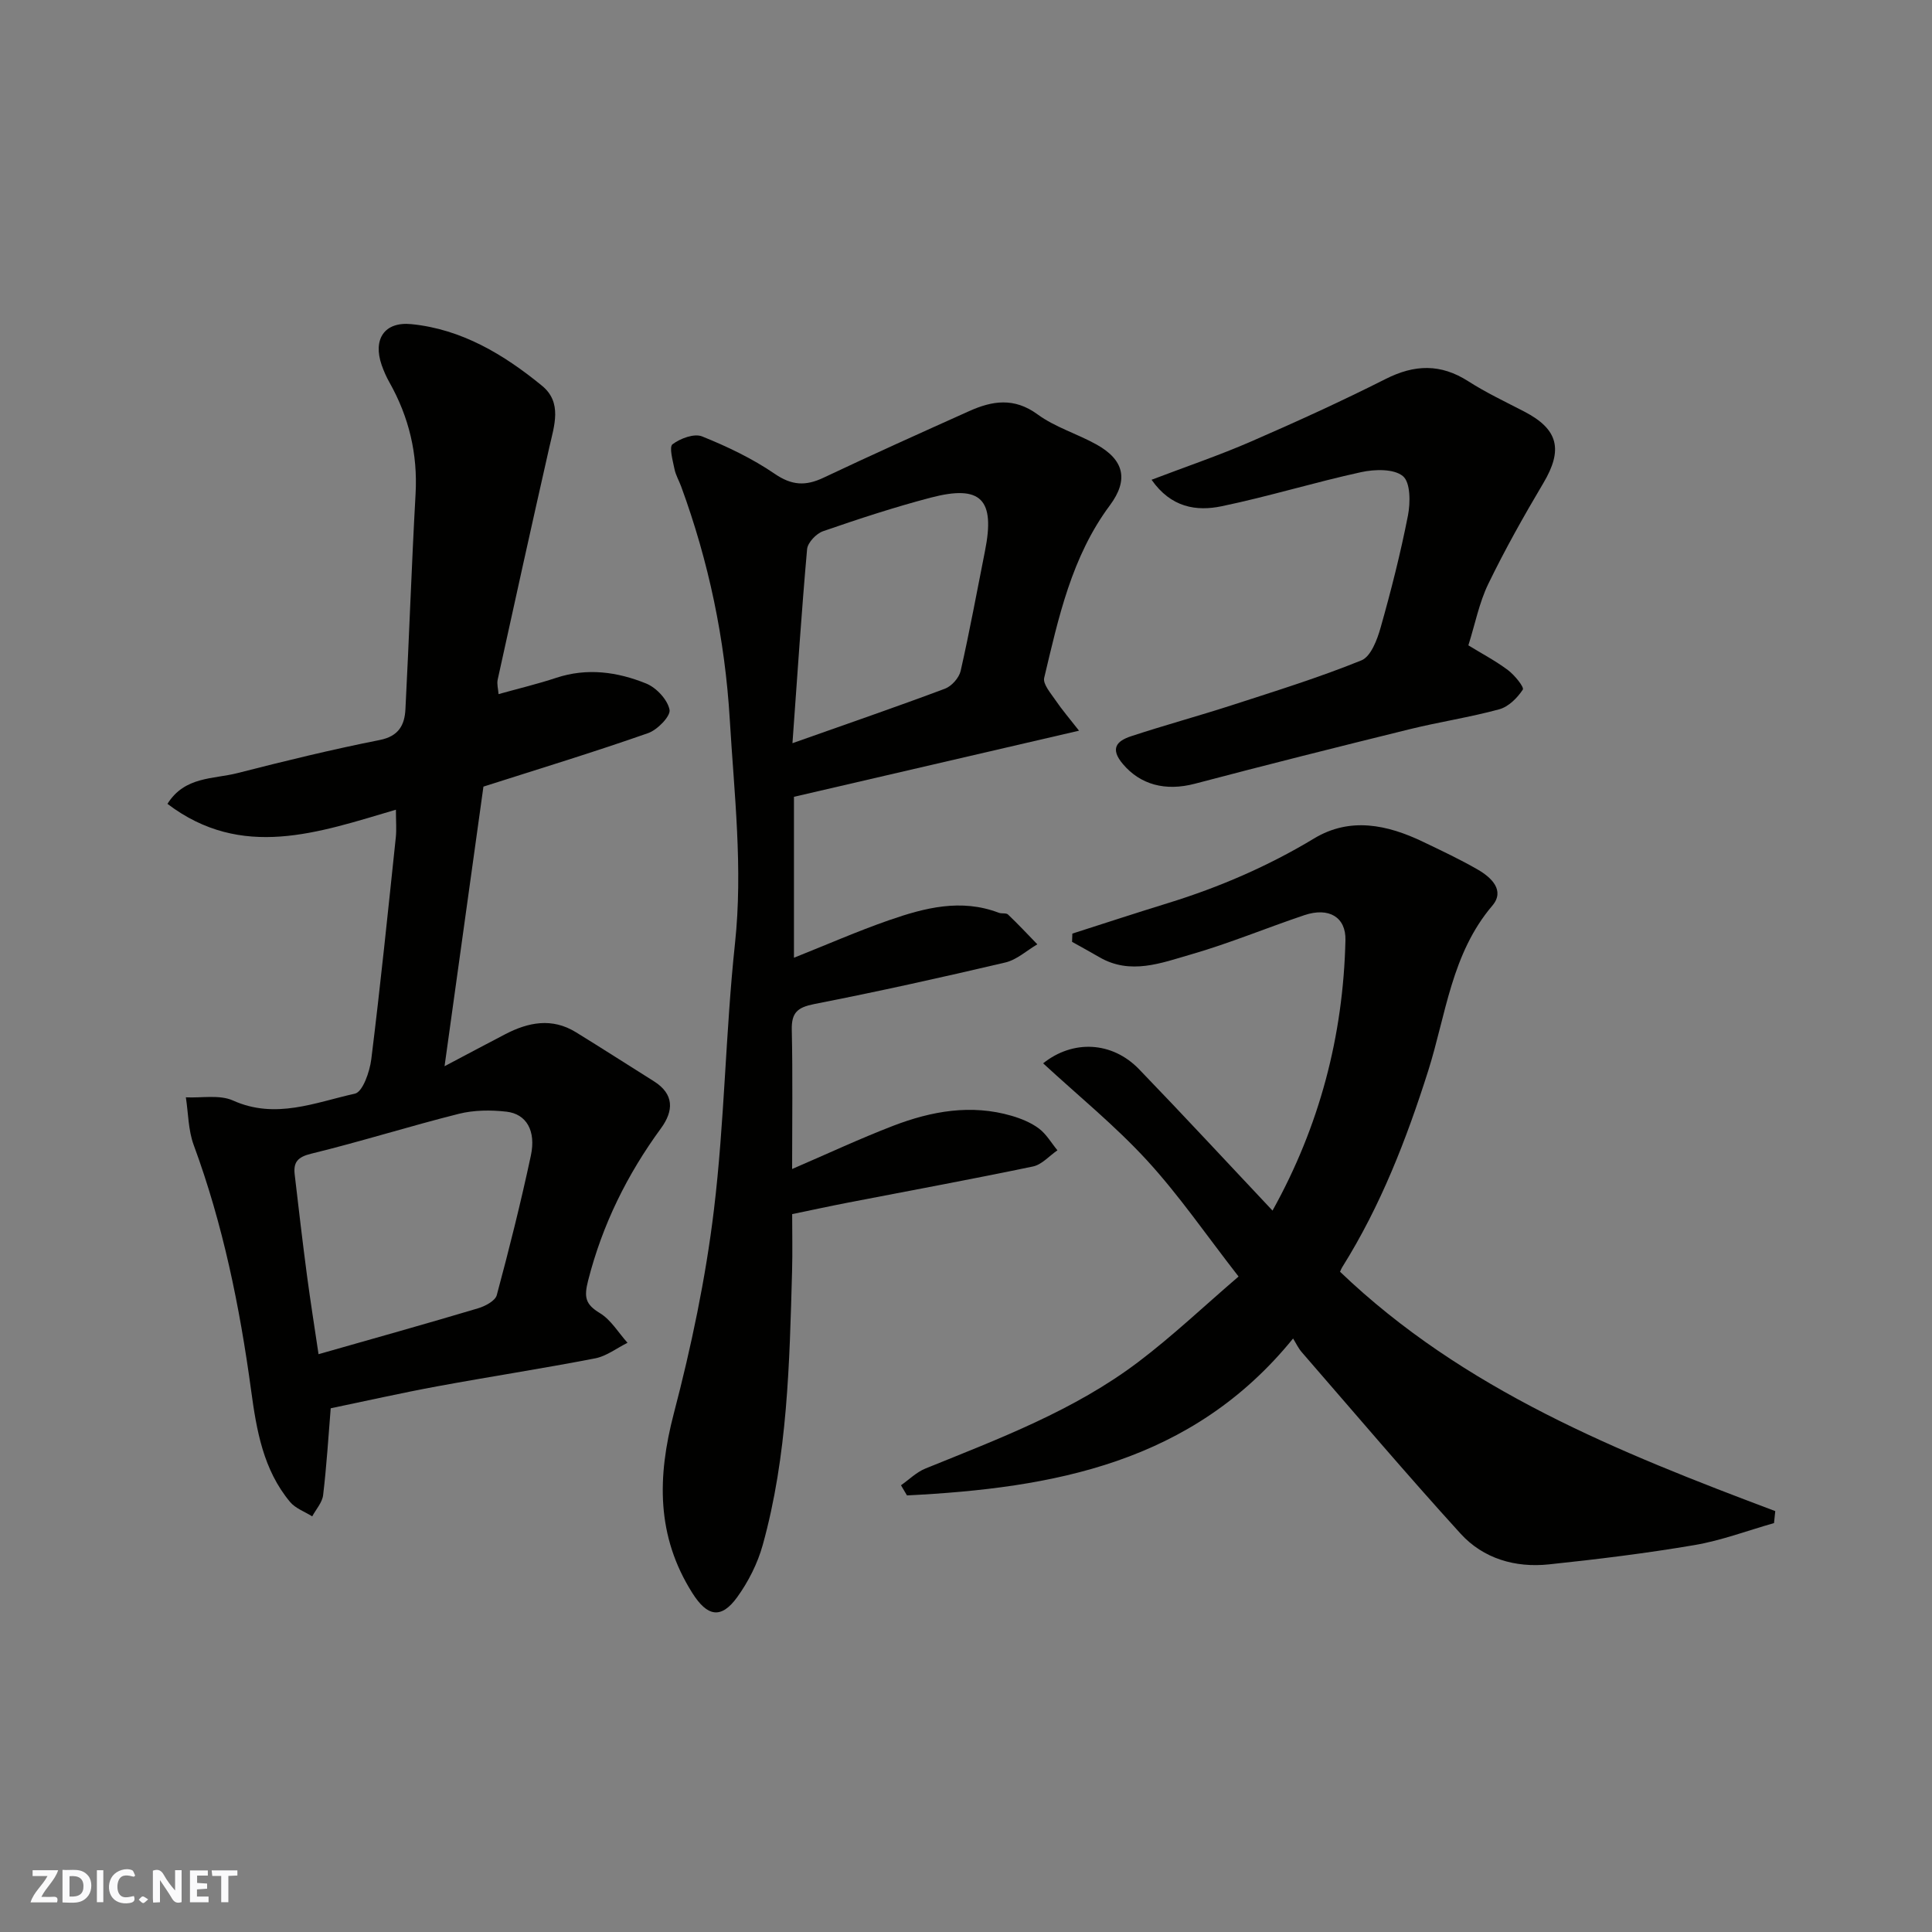
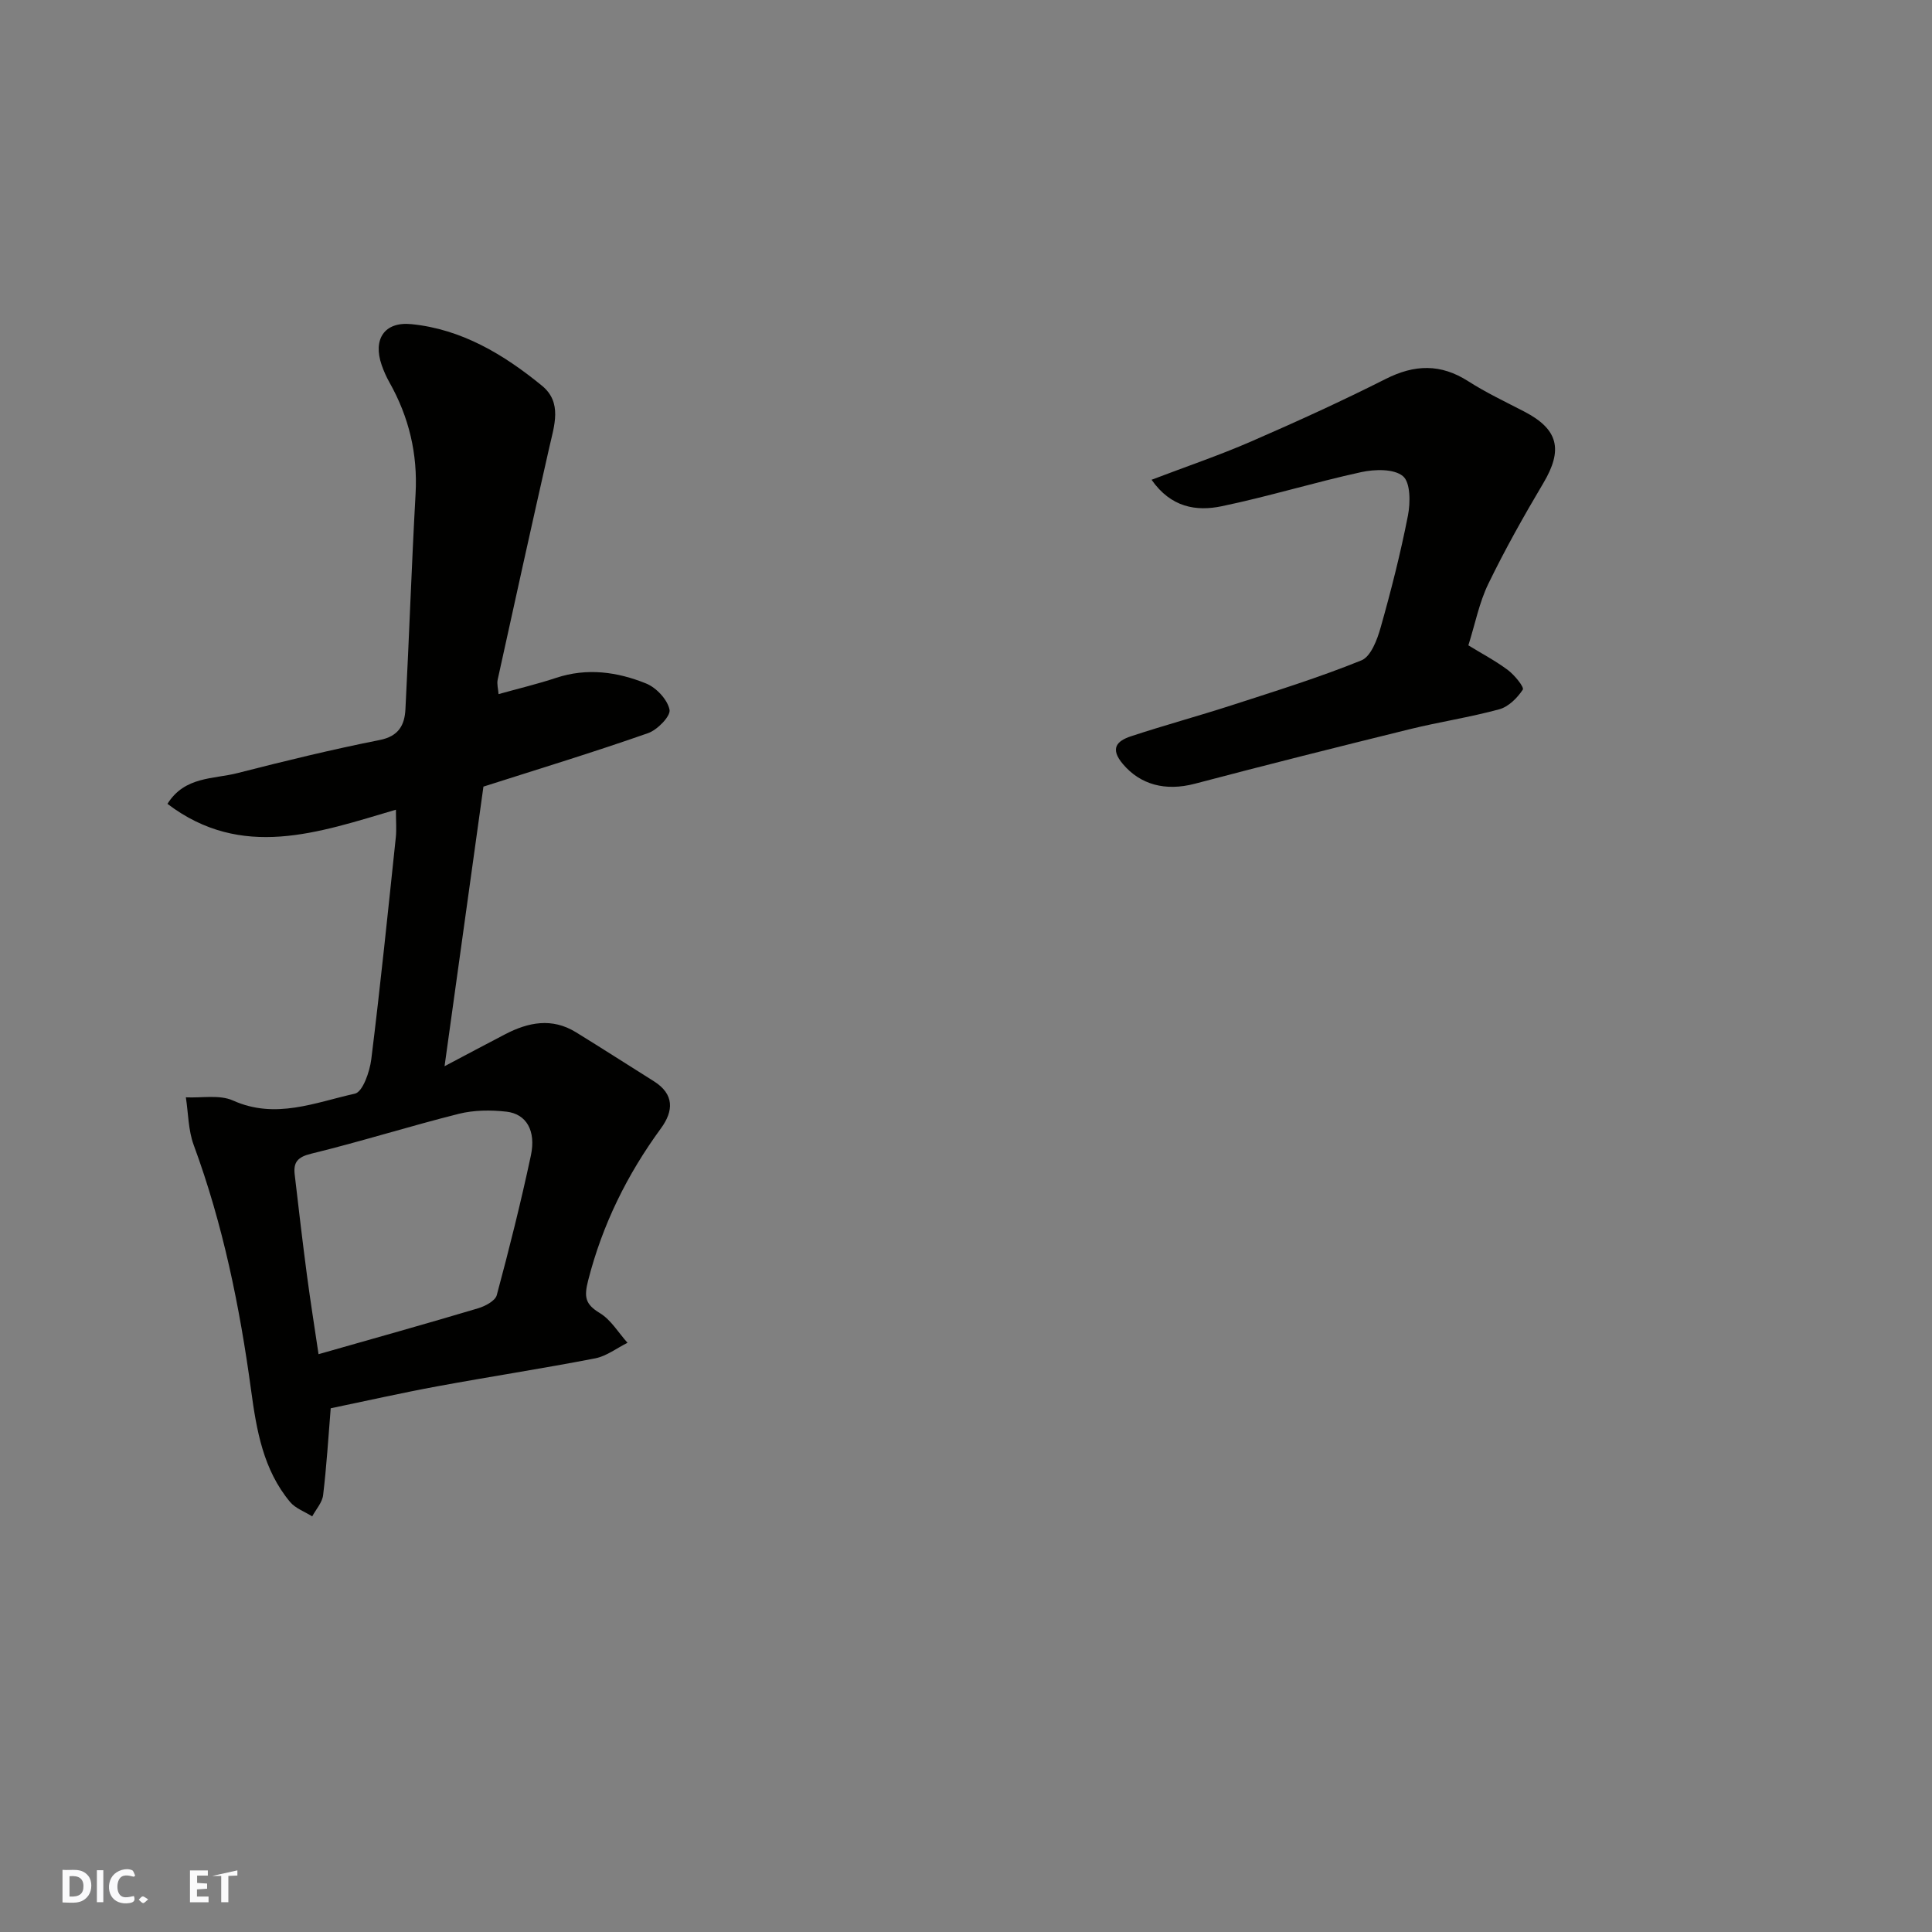
<svg xmlns="http://www.w3.org/2000/svg" enable-background="new 0 0 400 400" viewBox="0 0 400 400">
  <rect x="0" y="0" width="400" height="400" fill="#808080" stroke="none" />
  <g fill="#fafafb">
-     <path d="m37.59 393.81c-.92.31-1.52.05-2-.78-.7-1.2-1.52-2.34-2.47-3.78v4.59c-.55.03-.95.05-1.41.07-.03-.37-.06-.64-.06-.91 0-1.91 0-3.81 0-5.7 1.13-.41 1.77-.03 2.29.91.62 1.11 1.38 2.14 2.31 3.19v-4.2h1.35v6.61z" />
    <path d="m12.94 393.88v-6.75c1.9.19 3.93-.54 5.37 1.29.8 1.01.78 2.88.03 3.97-1.37 1.97-3.4 1.51-5.4 1.49m1.45-1.22c2.04.12 2.92-.58 2.89-2.21-.03-1.51-.98-2.19-2.89-2z" />
-     <path d="m11.81 393.87h-5.49c.68-2.18 2.47-3.48 3.51-5.45h-3.08v-1.21h5.29c-.71 2.13-2.44 3.48-3.47 5.51.86 0 1.63.04 2.39-.01.79-.05 1.14.21.85 1.16" />
    <path d="m39.33 393.86v-6.61h3.7v1.07h-2.22v1.52c.68.04 1.34.09 2.07.13v1.07c-.72.05-1.38.09-2.1.14v1.48h2.4v1.19h-3.85z" />
    <path d="m27.71 388.56c-1.15-.3-2.46-.61-3.1.64-.37.73-.41 1.93-.06 2.67.63 1.35 1.99.93 3.17.68.35.94-.01 1.32-.93 1.46-1.62.25-3.05-.27-3.76-1.48-.73-1.24-.6-3.03.31-4.17.88-1.11 2.71-1.7 4-1.16.32.13.44.74.65 1.12-.1.08-.19.16-.28.24" />
-     <path d="m49.15 387.24v1.07c-.59.02-1.17.05-1.87.08v5.44h-1.48v-5.44h-1.85c-.05-.4-.08-.73-.13-1.15z" />
+     <path d="m49.15 387.24v1.07c-.59.02-1.17.05-1.87.08v5.44h-1.48v-5.44h-1.85z" />
    <path d="m20.06 387.21h1.33v6.62h-1.33z" />
    <path d="m30.68 393.25c-.49.38-.8.79-1.05.76-.32-.05-.6-.45-.9-.7.26-.24.51-.64.8-.67.29-.04.62.3 1.15.61" />
  </g>
  <path d="m100.09 162.86c-2.63 18.89-5.3 38.13-8.05 57.89 4.38-2.32 8.46-4.49 12.55-6.62 4.8-2.5 9.69-3.46 14.63-.43 5.41 3.33 10.75 6.77 16.14 10.15 4.27 2.68 4.12 6.15 1.49 9.75-7.01 9.58-12.14 19.96-15.09 31.54-.87 3.42-.58 4.9 2.43 6.72 2.31 1.4 3.85 4.06 5.73 6.15-2.22 1.1-4.34 2.76-6.68 3.22-10.88 2.11-21.85 3.79-32.75 5.8-7.35 1.36-14.65 3.01-22.02 4.54-.48 5.88-.85 11.95-1.57 17.97-.18 1.54-1.47 2.94-2.26 4.41-1.55-.98-3.47-1.65-4.58-2.98-5.56-6.66-6.95-14.86-8.07-23.11-2.35-17.31-5.82-34.35-11.89-50.81-1.13-3.07-1.11-6.56-1.62-9.86 3.28.16 6.97-.59 9.76.66 8.8 3.96 17.01.4 25.24-1.42 1.62-.36 3.07-4.55 3.39-7.12 1.9-15.3 3.46-30.63 5.08-45.96.17-1.62.02-3.28.02-5.71-16.08 4.73-31.89 10.48-47.3-1.21 3.58-5.73 9.52-5.09 14.5-6.37 9.76-2.5 19.57-4.89 29.45-6.85 3.95-.78 5.15-3.12 5.32-6.36.77-14.86 1.27-29.73 2.1-44.59.46-8.3-1.37-15.93-5.42-23.11-.64-1.13-1.17-2.34-1.6-3.57-1.84-5.3.52-9.03 6.15-8.47 10.4 1.03 19.14 6.28 27.04 12.75 4.25 3.48 2.54 8.25 1.52 12.75-3.63 16.02-7.17 32.05-10.69 48.1-.2.91.11 1.94.18 3 4.1-1.15 8.07-2.09 11.93-3.37 6.4-2.12 12.67-1.24 18.62 1.17 2.11.85 4.43 3.33 4.85 5.43.27 1.31-2.51 4.18-4.45 4.85-11.15 3.91-22.48 7.37-34.08 11.07zm-34.14 117.51c11.79-3.36 22.42-6.33 33-9.49 1.48-.44 3.58-1.54 3.9-2.73 2.58-9.58 4.99-19.21 7.06-28.9 1.1-5.14-.92-8.62-5.05-9.09-3.24-.37-6.72-.34-9.85.44-10.24 2.57-20.32 5.76-30.58 8.26-2.81.68-3.71 1.78-3.42 4.28.81 6.99 1.63 13.98 2.55 20.96.7 5.27 1.54 10.54 2.39 16.27z" fill="#010100" />
-   <path d="m164.38 198.29c6.76-2.69 13.13-5.49 19.68-7.77 7.37-2.56 14.91-4.53 22.73-1.54.6.23 1.52-.01 1.91.36 2.09 1.99 4.06 4.1 6.07 6.17-2.2 1.29-4.25 3.2-6.62 3.76-13.14 3.09-26.33 6.02-39.58 8.61-3.45.68-4.72 1.77-4.64 5.33.21 9.46.07 18.93.07 28.82 7.27-3.13 14.02-6.29 20.96-8.96 7.91-3.03 16.1-4.51 24.5-2.05 1.98.58 4.01 1.41 5.64 2.63 1.54 1.16 2.57 2.98 3.83 4.51-1.69 1.15-3.23 2.97-5.08 3.35-12.76 2.66-25.59 5.02-38.39 7.5-3.67.71-7.33 1.51-11.45 2.36 0 3.91.09 7.88-.02 11.84-.53 19.06-.93 38.15-6.08 56.68-1.06 3.81-2.97 7.59-5.29 10.8-3.34 4.61-6.21 3.98-9.27-.86-7.48-11.82-7.28-24.04-3.84-37.2 3.62-13.83 6.59-27.96 8.3-42.14 2.21-18.29 2.4-36.81 4.36-55.14 1.67-15.6-.16-30.95-1.08-46.41-.99-16.6-4.35-32.64-10.06-48.21-.45-1.22-1.14-2.38-1.39-3.64-.35-1.74-1.14-4.55-.4-5.11 1.61-1.21 4.47-2.28 6.11-1.63 5.22 2.1 10.42 4.58 15.05 7.75 3.55 2.43 6.41 2.55 10.09.81 9.99-4.73 20.08-9.26 30.16-13.79 4.78-2.15 9.31-2.88 14.16.67 3.64 2.67 8.21 4.01 12.21 6.24 5.71 3.18 6.7 7.3 2.77 12.59-7.93 10.65-10.63 23.24-13.6 35.72-.31 1.29 1.36 3.18 2.34 4.63 1.31 1.94 2.86 3.73 4.87 6.31-20.51 4.76-39.5 9.16-59.02 13.69zm-.31-44.42c11.78-4.17 21.73-7.59 31.59-11.29 1.37-.52 2.9-2.24 3.23-3.66 1.87-8.24 3.39-16.55 5.04-24.84 2.14-10.71-.81-13.78-11.23-11.05-7.52 1.97-14.94 4.41-22.29 6.95-1.41.49-3.18 2.35-3.31 3.71-1.15 12.93-2 25.89-3.03 40.18z" fill="#010100" />
-   <path d="m222.02 193.29c6.59-2.11 13.17-4.27 19.79-6.31 10.62-3.28 20.72-7.63 30.28-13.4 7.42-4.47 15.13-2.85 22.52.7 3.84 1.84 7.7 3.65 11.38 5.78 2.8 1.62 5.65 4.32 2.97 7.46-8.45 9.93-9.58 22.53-13.27 34.19-4.49 14.16-9.83 27.92-17.75 40.57-.25.4-.42.85-.5 1.02 25.56 24.49 57.65 37.35 90.11 49.56-.09.83-.17 1.65-.26 2.48-5.48 1.55-10.87 3.6-16.45 4.55-10 1.7-20.08 2.94-30.17 4-6.96.73-13.57-1.19-18.29-6.38-11.19-12.3-21.95-24.99-32.86-37.55-.73-.84-1.21-1.89-1.8-2.84-20.94 25.81-49.73 30.97-79.94 32.49-.41-.7-.82-1.4-1.24-2.1 1.68-1.18 3.21-2.72 5.07-3.47 15.29-6.2 30.8-12.02 44.09-22.08 7.14-5.41 13.68-11.62 20.73-17.67-6.67-8.56-12.3-16.8-18.98-24.07-6.61-7.19-14.27-13.41-21.48-20.07 6.17-4.93 14.29-4.55 19.87 1.23 9.3 9.64 18.4 19.47 27.62 29.26 9.7-17.43 14.65-36.12 15.1-56.01.11-4.71-3.38-6.87-8.49-5.16-7.86 2.64-15.55 5.85-23.51 8.14-6.15 1.77-12.55 4.31-18.99.54-1.85-1.08-3.74-2.1-5.61-3.15.01-.56.03-1.14.06-1.71z" fill="#010100" />
  <path d="m238.42 99.33c7.32-2.79 14.08-5.08 20.6-7.92 9.39-4.08 18.73-8.34 27.87-12.95 5.98-3.02 11.38-3.19 17.09.47 3.7 2.37 7.71 4.26 11.62 6.29 7.05 3.66 8.04 7.89 3.94 14.79-4.05 6.82-7.95 13.76-11.41 20.89-1.88 3.88-2.72 8.27-4.12 12.71 2.73 1.68 5.62 3.2 8.2 5.13 1.37 1.03 3.4 3.54 3.07 4.04-1.13 1.72-2.96 3.55-4.87 4.07-6.11 1.67-12.41 2.61-18.57 4.13-14.84 3.66-29.67 7.38-44.45 11.28-6.15 1.62-11.3.17-14.88-4.04-2.76-3.24-1.31-4.81 1.67-5.79 6.95-2.29 14.02-4.21 20.97-6.46 8.97-2.91 17.99-5.71 26.72-9.25 1.95-.79 3.27-4.28 3.97-6.78 2.17-7.66 4.13-15.4 5.66-23.2.52-2.67.54-6.85-1.04-8.16-1.86-1.55-5.84-1.44-8.64-.83-9.68 2.11-19.19 5.05-28.88 7.06-5.23 1.09-10.49.29-14.52-5.48z" fill="#010100" />
</svg>